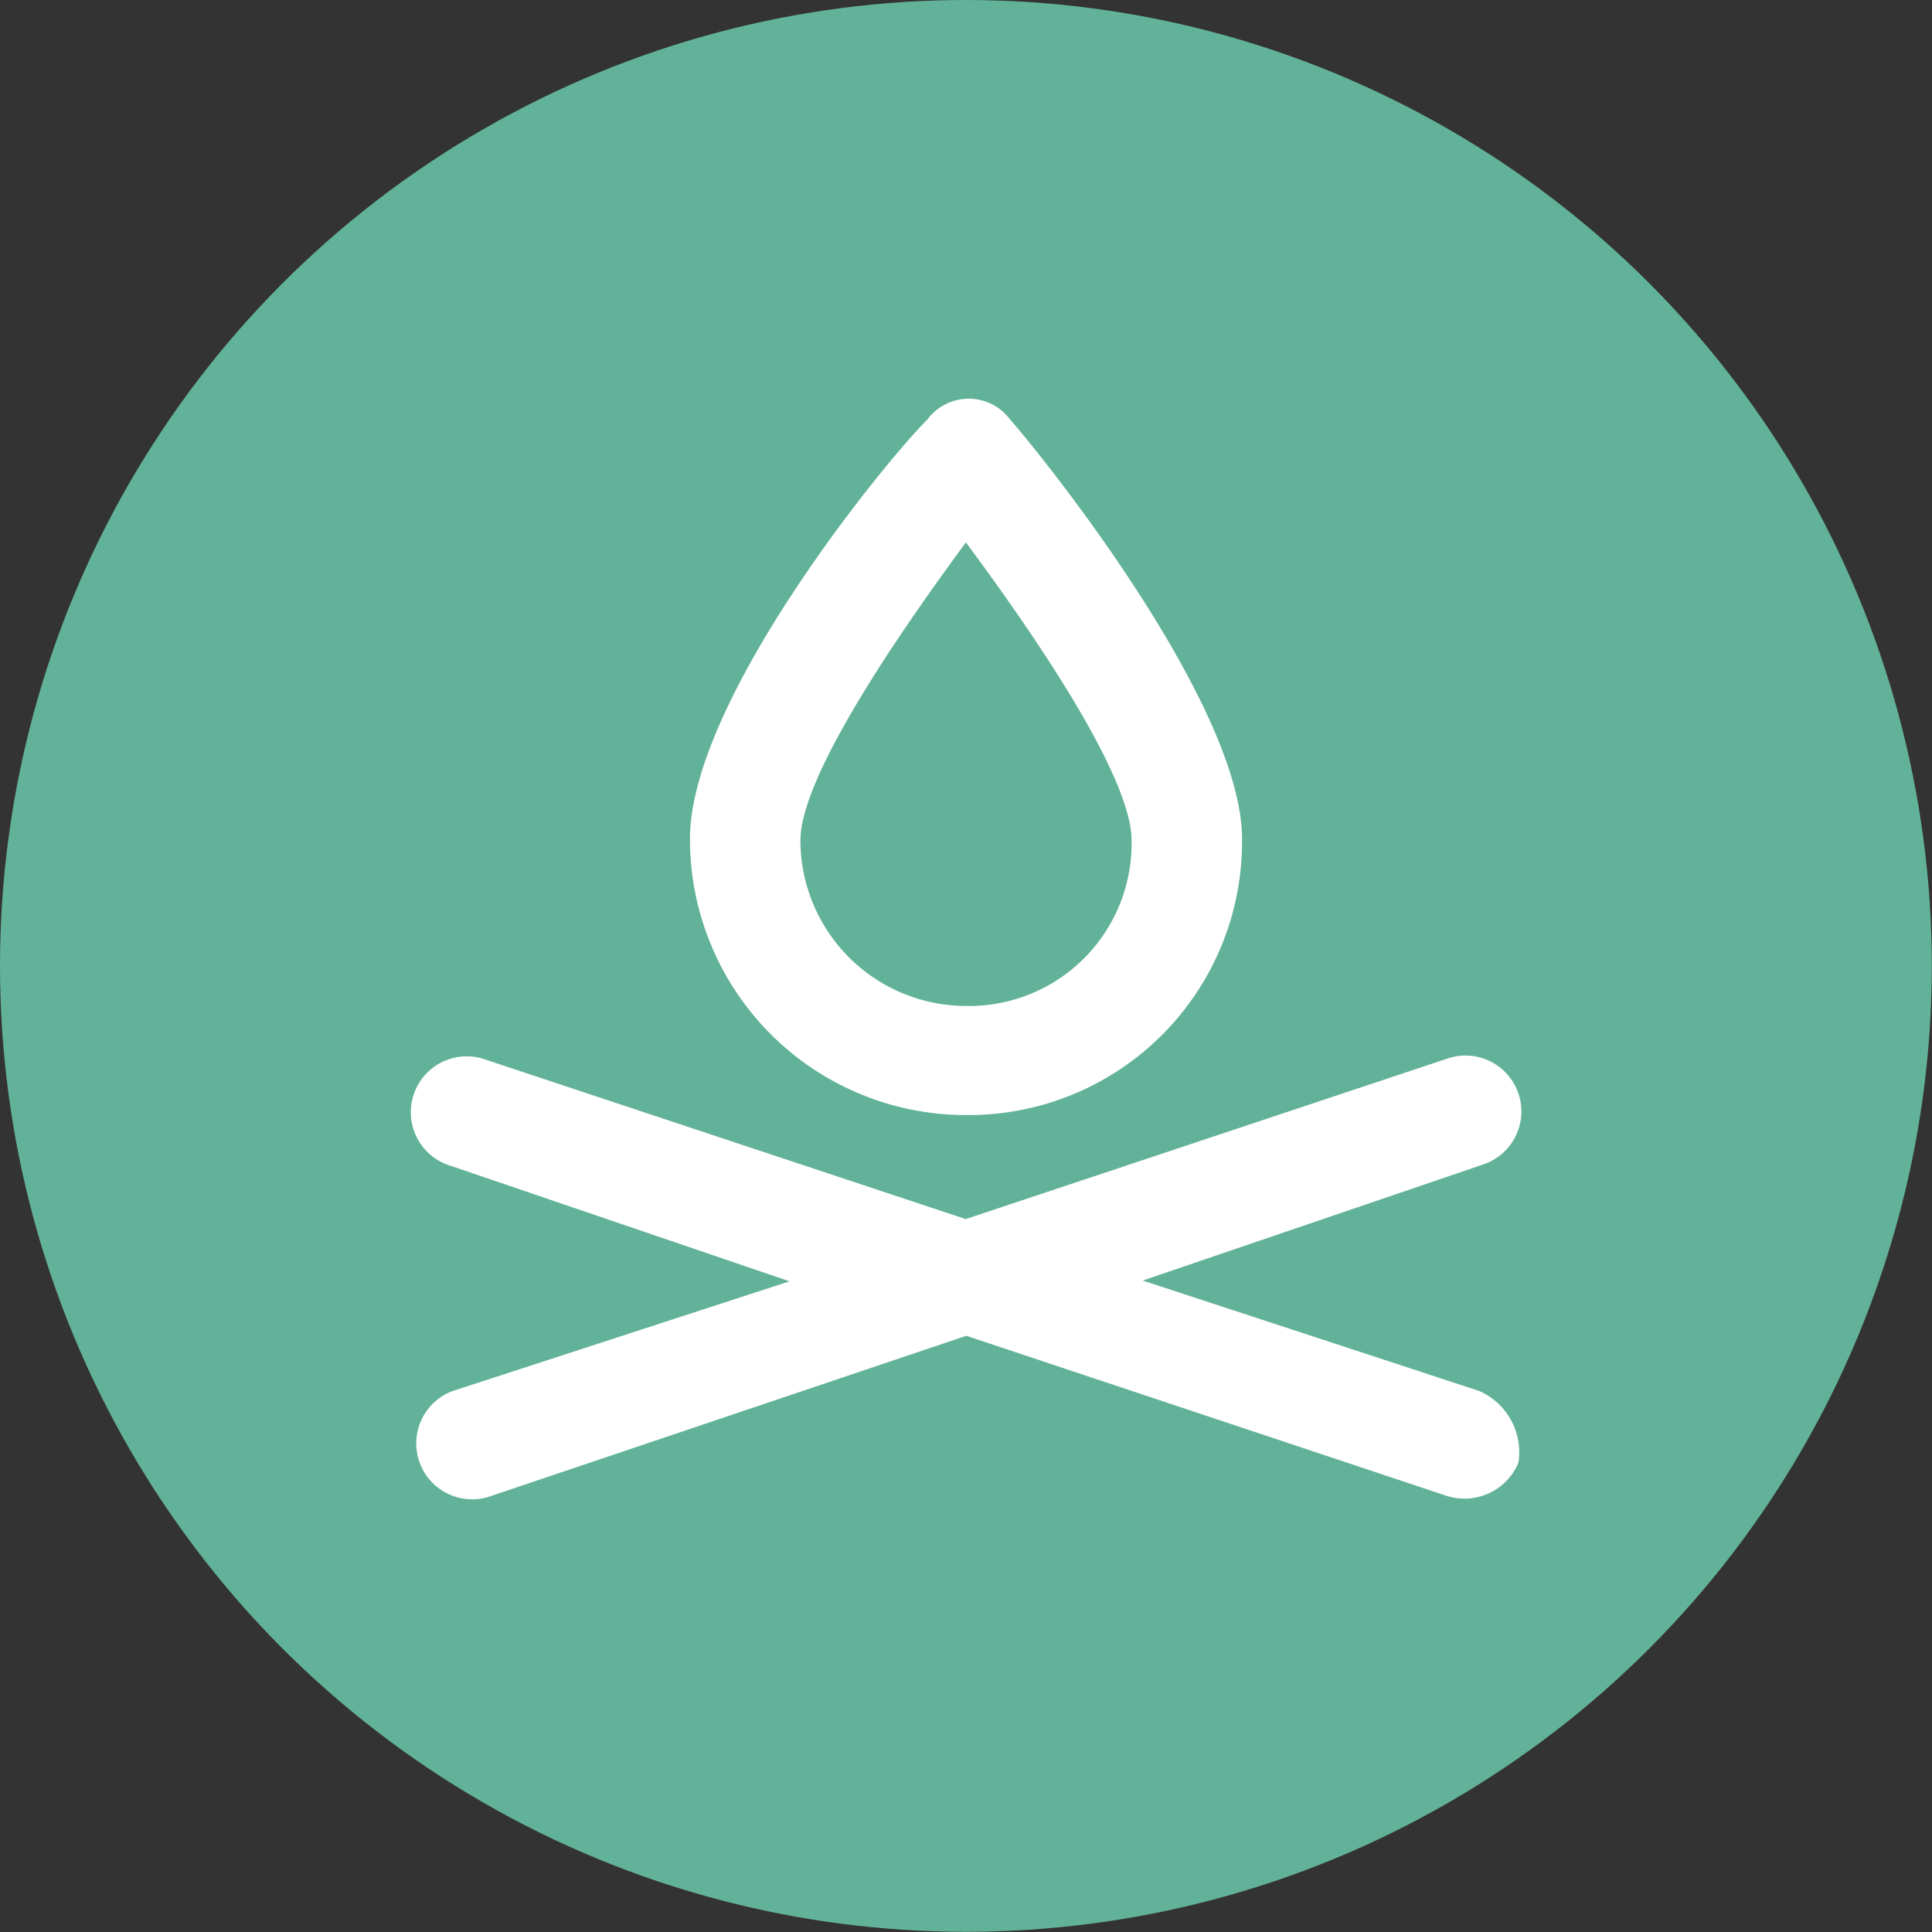
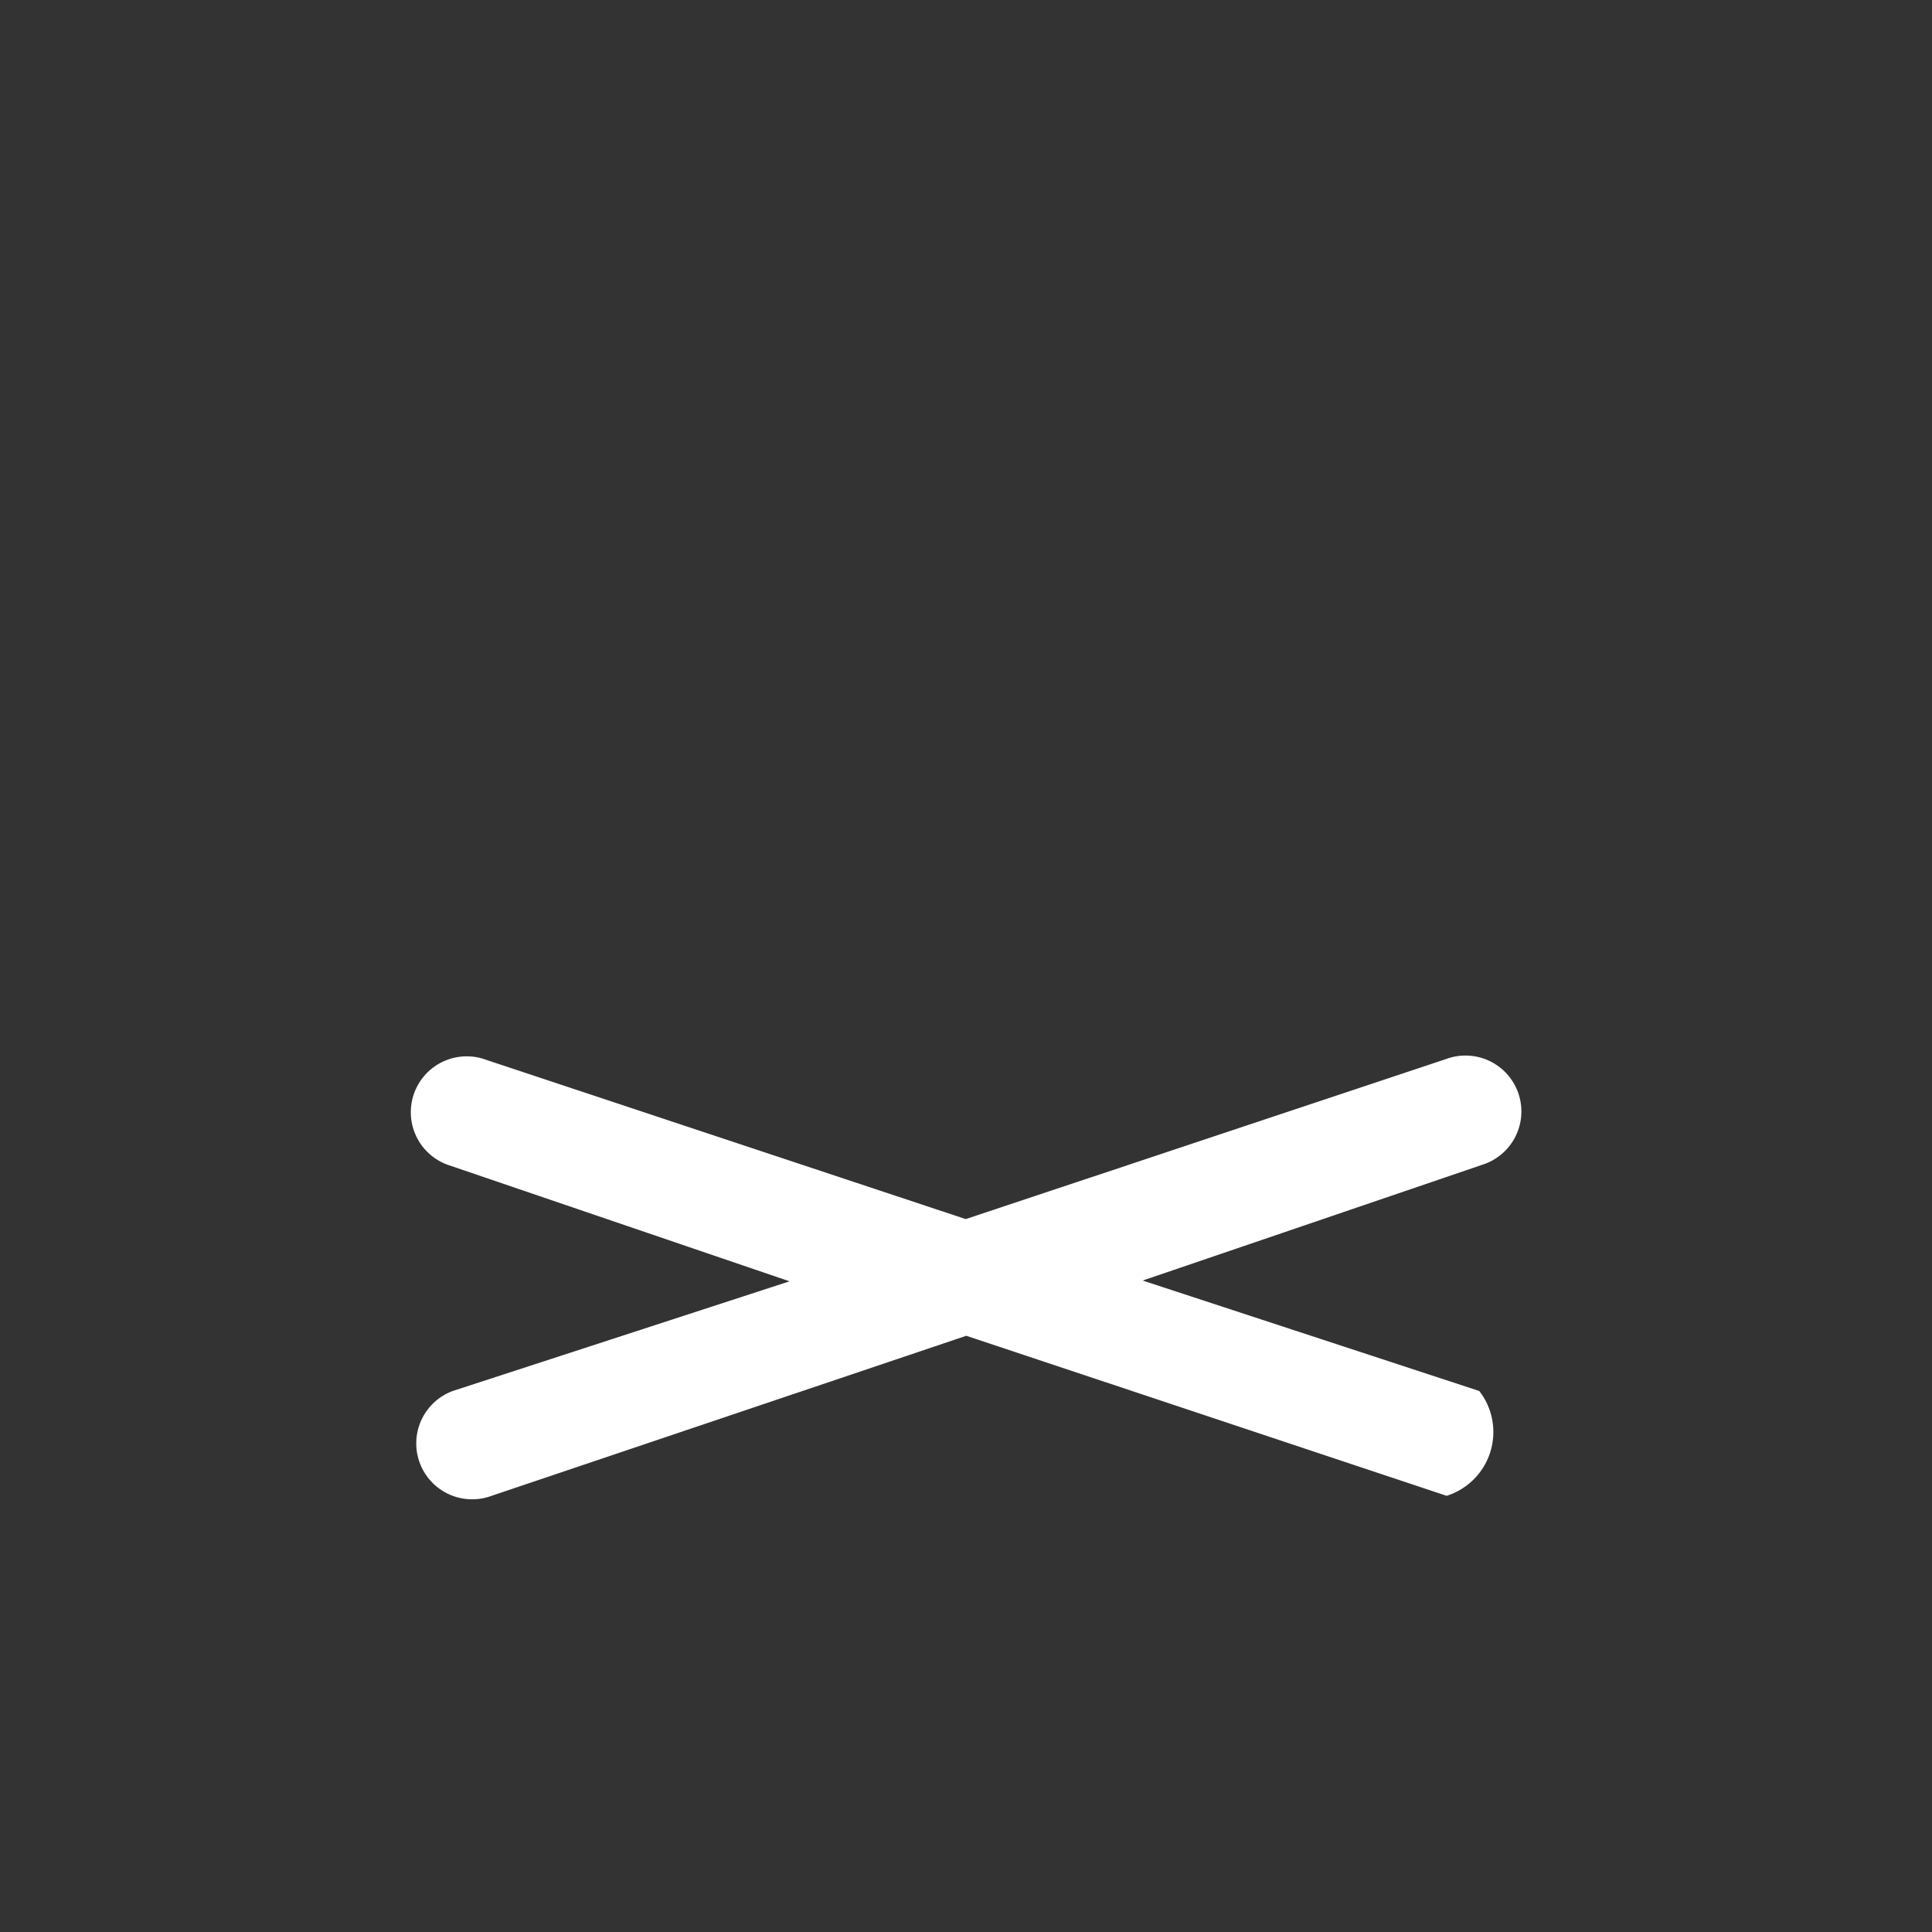
<svg xmlns="http://www.w3.org/2000/svg" viewBox="0 0 99.35 99.35">
  <rect x="0" y="0" width="99.35" height="99.35" fill="#333333" stroke="none" />
  <defs>
    <style>.cls-1{fill:#62b299;}.cls-2{fill:#fff;}</style>
  </defs>
  <title>Asset 6</title>
  <g id="Layer_2" data-name="Layer 2">
    <g id="Layer_1-2" data-name="Layer 1">
-       <circle class="cls-1" cx="49.67" cy="49.67" r="49.67" />
-       <path class="cls-2" d="M76.07,71.53,58.76,65.85l17.6-6a2.87,2.87,0,1,0-2-5.39l-24.7,8.23L25,54.5a2.87,2.87,0,0,0-2,5.39l17.6,6L23.28,71.53a2.87,2.87,0,1,0,2,5.39l24.41-8.23,24.7,8.23a3,3,0,0,0,3.69-1.7A3.44,3.44,0,0,0,76.07,71.53Z" />
-       <path class="cls-2" d="M49.67,27.89c4,5.39,8.52,12.2,8.52,15.33a8.36,8.36,0,0,1-8.52,8.51,8.53,8.53,0,0,1-8.51-8.51C41.16,40.09,45.7,33.28,49.67,27.89Zm0,29.45a14.06,14.06,0,0,0,14.2-14.19c0-6.82-9.94-19.31-11.93-21.58a2.65,2.65,0,0,0-4.25,0c-2.27,2.27-12.21,14.48-12.21,21.58A14.19,14.19,0,0,0,49.67,57.34Z" />
+       <path class="cls-2" d="M76.07,71.53,58.76,65.85l17.6-6a2.87,2.87,0,1,0-2-5.39l-24.7,8.23L25,54.5a2.87,2.87,0,0,0-2,5.39l17.6,6L23.28,71.53a2.87,2.87,0,1,0,2,5.39l24.41-8.23,24.7,8.23A3.44,3.44,0,0,0,76.07,71.53Z" />
    </g>
  </g>
</svg>